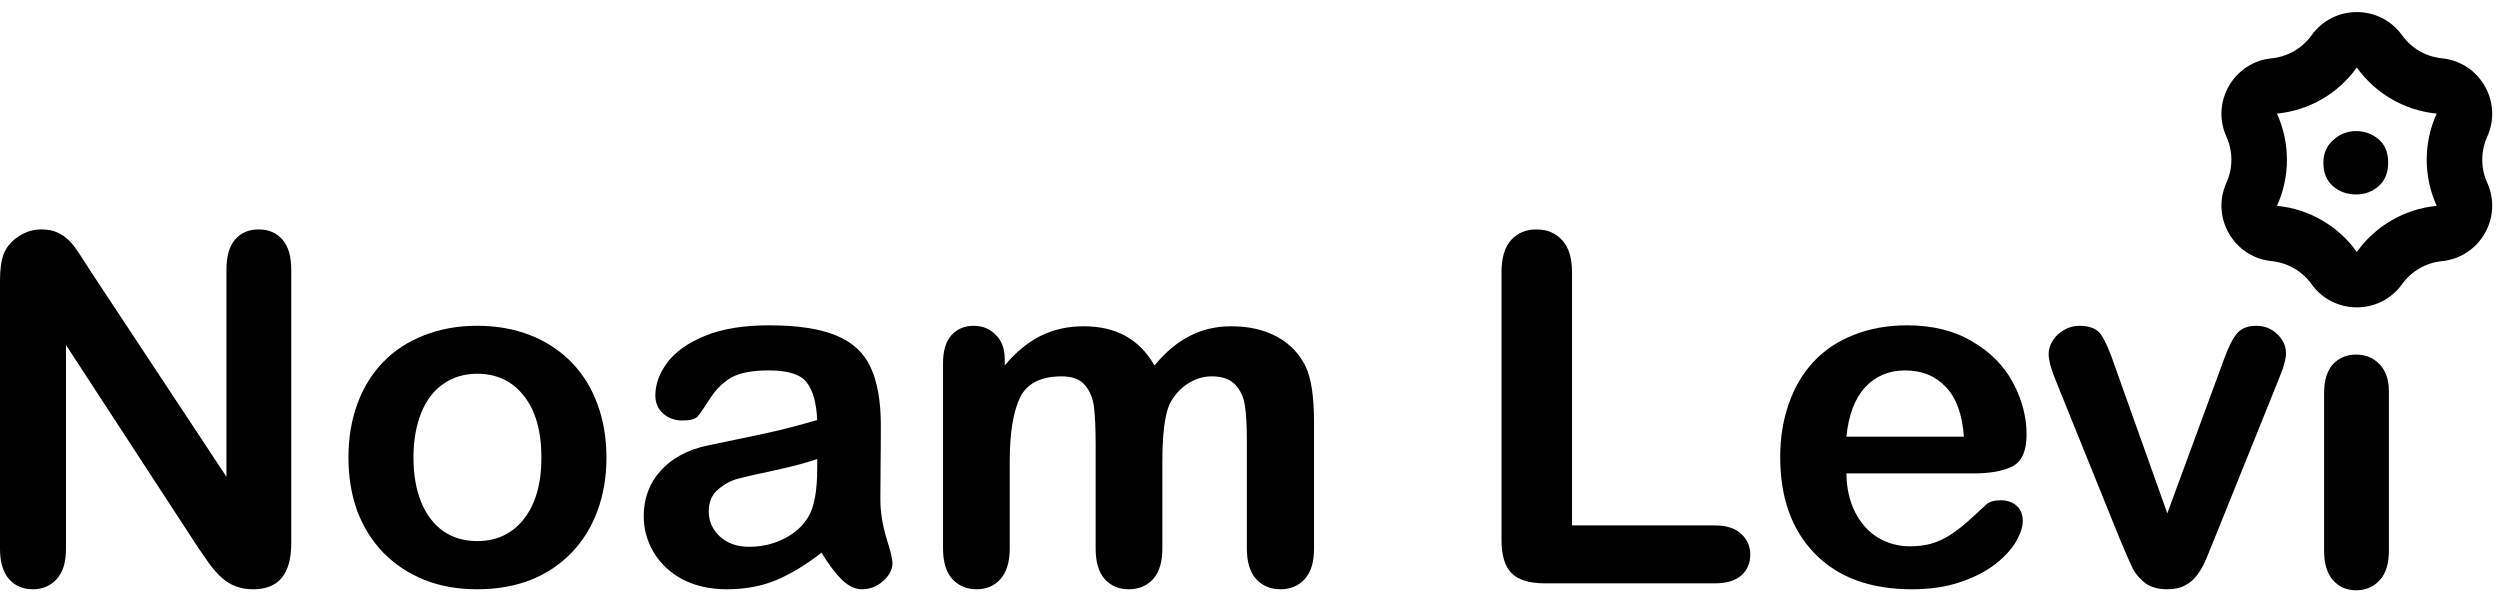
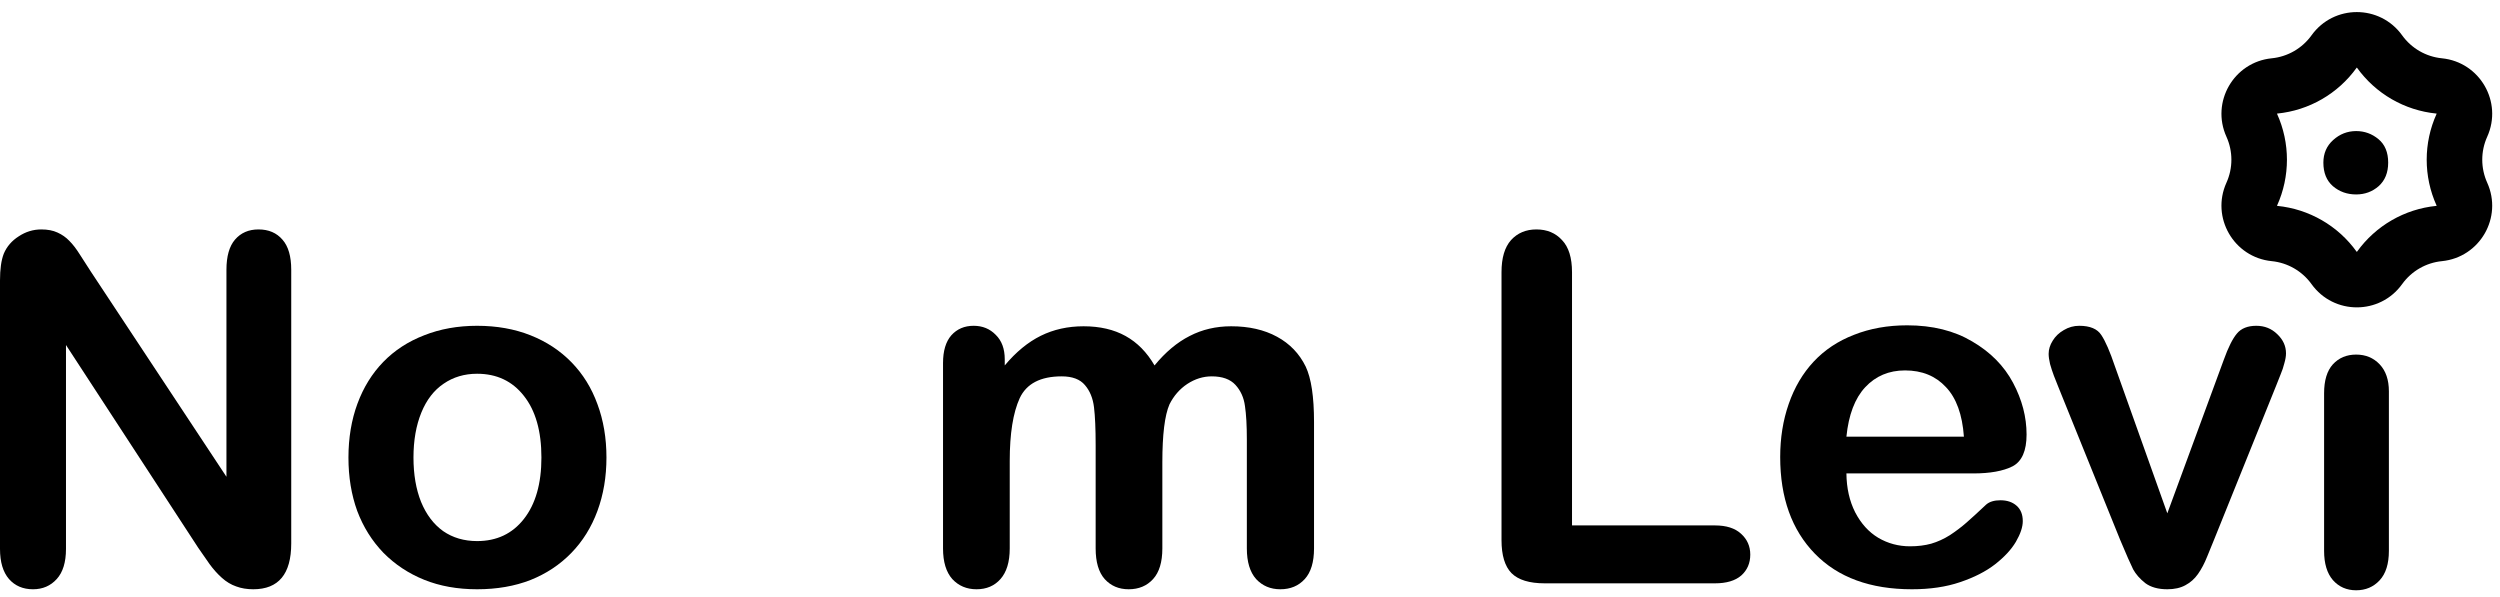
<svg xmlns="http://www.w3.org/2000/svg" width="180" height="43" viewBox="0 0 180 43" fill="none">
  <path d="M172 28.179V39.663C172 40.597 171.778 41.304 171.334 41.782C170.89 42.261 170.326 42.5 169.642 42.5C168.958 42.5 168.4 42.255 167.967 41.765C167.546 41.275 167.335 40.575 167.335 39.663V28.316C167.335 27.393 167.546 26.698 167.967 26.231C168.4 25.764 168.958 25.53 169.642 25.53C170.326 25.53 170.89 25.764 171.334 26.231C171.778 26.698 172 27.348 172 28.179ZM169.642 14C168.992 14 168.434 13.801 167.967 13.402C167.511 13.003 167.283 12.439 167.283 11.71C167.283 11.049 167.517 10.508 167.984 10.086C168.462 9.653 169.015 9.437 169.642 9.437C170.245 9.437 170.781 9.631 171.248 10.018C171.715 10.405 171.949 10.969 171.949 11.71C171.949 12.428 171.721 12.992 171.265 13.402C170.809 13.801 170.268 14 169.642 14Z" fill="black" />
  <path d="M152.27 26.363L156.047 36.959L160.114 25.901C160.433 25.013 160.747 24.386 161.054 24.021C161.362 23.645 161.829 23.457 162.456 23.457C163.048 23.457 163.549 23.657 163.959 24.056C164.381 24.454 164.592 24.916 164.592 25.44C164.592 25.645 164.552 25.884 164.472 26.158C164.404 26.431 164.318 26.688 164.216 26.927C164.125 27.166 164.016 27.439 163.891 27.747L159.414 38.855C159.288 39.175 159.123 39.579 158.918 40.069C158.724 40.559 158.502 40.98 158.251 41.334C158.012 41.675 157.71 41.943 157.346 42.137C156.993 42.33 156.56 42.427 156.047 42.427C155.386 42.427 154.856 42.279 154.458 41.983C154.07 41.675 153.78 41.345 153.586 40.992C153.404 40.627 153.09 39.915 152.646 38.855L148.203 27.867C148.1 27.593 147.992 27.32 147.878 27.046C147.775 26.773 147.684 26.494 147.604 26.209C147.536 25.924 147.502 25.679 147.502 25.474C147.502 25.155 147.599 24.842 147.792 24.534C147.986 24.215 148.254 23.959 148.596 23.765C148.938 23.56 149.308 23.457 149.707 23.457C150.481 23.457 151.011 23.68 151.296 24.124C151.592 24.568 151.917 25.315 152.27 26.363Z" fill="black" />
  <path d="M142.068 34.087H132.942C132.953 35.147 133.164 36.081 133.574 36.89C133.996 37.699 134.548 38.309 135.232 38.719C135.927 39.129 136.69 39.334 137.522 39.334C138.08 39.334 138.587 39.271 139.043 39.146C139.51 39.009 139.96 38.804 140.393 38.531C140.826 38.246 141.225 37.944 141.589 37.625C141.954 37.306 142.427 36.873 143.008 36.326C143.247 36.121 143.589 36.019 144.033 36.019C144.512 36.019 144.899 36.15 145.195 36.412C145.492 36.674 145.64 37.044 145.64 37.522C145.64 37.944 145.474 38.44 145.144 39.009C144.814 39.568 144.312 40.109 143.64 40.633C142.979 41.145 142.142 41.573 141.128 41.914C140.125 42.256 138.969 42.427 137.659 42.427C134.662 42.427 132.332 41.573 130.669 39.864C129.006 38.155 128.174 35.836 128.174 32.908C128.174 31.53 128.379 30.254 128.789 29.08C129.199 27.895 129.797 26.881 130.583 26.038C131.37 25.195 132.338 24.551 133.489 24.107C134.639 23.651 135.916 23.423 137.317 23.423C139.14 23.423 140.701 23.811 142 24.585C143.31 25.349 144.29 26.34 144.939 27.559C145.588 28.778 145.913 30.02 145.913 31.285C145.913 32.458 145.577 33.221 144.905 33.575C144.233 33.916 143.287 34.087 142.068 34.087ZM132.942 31.439H141.401C141.287 29.843 140.854 28.653 140.103 27.867C139.362 27.069 138.382 26.67 137.163 26.67C136.001 26.67 135.044 27.075 134.292 27.884C133.551 28.681 133.101 29.866 132.942 31.439Z" fill="black" />
  <path d="M113.185 19.595V37.83H123.473C124.293 37.83 124.92 38.029 125.353 38.428C125.797 38.827 126.02 39.328 126.02 39.932C126.02 40.547 125.803 41.049 125.37 41.436C124.937 41.812 124.305 42 123.473 42H111.22C110.115 42 109.317 41.755 108.827 41.265C108.349 40.775 108.109 39.983 108.109 38.89V19.595C108.109 18.57 108.337 17.801 108.793 17.288C109.26 16.775 109.87 16.519 110.622 16.519C111.385 16.519 112 16.775 112.467 17.288C112.946 17.789 113.185 18.558 113.185 19.595Z" fill="black" />
  <path d="M83.689 33.284V39.488C83.689 40.468 83.467 41.203 83.023 41.692C82.579 42.182 81.992 42.427 81.263 42.427C80.556 42.427 79.981 42.182 79.537 41.692C79.104 41.203 78.887 40.468 78.887 39.488V32.054C78.887 30.88 78.847 29.969 78.768 29.319C78.688 28.67 78.471 28.14 78.118 27.73C77.765 27.308 77.207 27.098 76.443 27.098C74.917 27.098 73.908 27.622 73.418 28.67C72.94 29.718 72.701 31.222 72.701 33.182V39.488C72.701 40.456 72.478 41.191 72.034 41.692C71.601 42.182 71.026 42.427 70.308 42.427C69.602 42.427 69.021 42.182 68.565 41.692C68.121 41.191 67.898 40.456 67.898 39.488V26.141C67.898 25.263 68.098 24.597 68.497 24.141C68.907 23.685 69.442 23.457 70.103 23.457C70.741 23.457 71.271 23.674 71.692 24.107C72.125 24.529 72.342 25.115 72.342 25.867V26.311C73.151 25.343 74.017 24.631 74.939 24.175C75.862 23.72 76.888 23.492 78.016 23.492C79.189 23.492 80.197 23.725 81.04 24.192C81.884 24.66 82.579 25.366 83.126 26.311C83.912 25.355 84.755 24.648 85.655 24.192C86.555 23.725 87.552 23.492 88.645 23.492C89.921 23.492 91.021 23.742 91.944 24.244C92.867 24.745 93.556 25.463 94.012 26.397C94.41 27.24 94.61 28.567 94.61 30.379V39.488C94.61 40.468 94.388 41.203 93.943 41.692C93.499 42.182 92.912 42.427 92.183 42.427C91.477 42.427 90.896 42.182 90.44 41.692C89.996 41.191 89.773 40.456 89.773 39.488V31.643C89.773 30.641 89.728 29.838 89.637 29.234C89.557 28.63 89.329 28.123 88.953 27.713C88.577 27.303 88.007 27.098 87.244 27.098C86.629 27.098 86.042 27.28 85.484 27.645C84.937 28.009 84.51 28.499 84.202 29.114C83.86 29.9 83.689 31.29 83.689 33.284Z" fill="black" />
-   <path d="M59.148 39.795C58.02 40.673 56.926 41.334 55.867 41.778C54.819 42.211 53.639 42.427 52.329 42.427C51.133 42.427 50.079 42.194 49.167 41.727C48.267 41.248 47.572 40.604 47.083 39.795C46.593 38.986 46.348 38.109 46.348 37.164C46.348 35.888 46.752 34.8 47.561 33.899C48.37 32.999 49.481 32.395 50.894 32.088C51.19 32.02 51.925 31.866 53.098 31.627C54.272 31.387 55.274 31.171 56.106 30.977C56.949 30.772 57.861 30.527 58.84 30.242C58.783 29.012 58.533 28.112 58.088 27.542C57.655 26.961 56.75 26.67 55.371 26.67C54.186 26.67 53.292 26.836 52.688 27.166C52.096 27.496 51.583 27.992 51.15 28.653C50.728 29.314 50.426 29.752 50.244 29.969C50.073 30.174 49.697 30.276 49.116 30.276C48.592 30.276 48.136 30.111 47.749 29.781C47.373 29.439 47.185 29.006 47.185 28.482C47.185 27.662 47.476 26.864 48.057 26.089C48.638 25.315 49.544 24.677 50.774 24.175C52.004 23.674 53.537 23.423 55.371 23.423C57.422 23.423 59.034 23.668 60.208 24.158C61.381 24.637 62.207 25.4 62.685 26.448C63.175 27.496 63.42 28.886 63.42 30.618C63.42 31.712 63.415 32.641 63.403 33.404C63.403 34.167 63.398 35.016 63.386 35.95C63.386 36.828 63.529 37.745 63.813 38.702C64.11 39.647 64.258 40.257 64.258 40.53C64.258 41.009 64.03 41.447 63.574 41.846C63.13 42.233 62.623 42.427 62.053 42.427C61.575 42.427 61.102 42.205 60.635 41.761C60.168 41.305 59.672 40.65 59.148 39.795ZM58.84 33.045C58.157 33.296 57.16 33.563 55.85 33.848C54.551 34.122 53.651 34.327 53.149 34.463C52.648 34.589 52.17 34.845 51.714 35.232C51.258 35.608 51.03 36.138 51.03 36.822C51.03 37.528 51.298 38.132 51.834 38.633C52.369 39.123 53.07 39.368 53.935 39.368C54.858 39.368 55.707 39.169 56.482 38.77C57.268 38.36 57.843 37.836 58.208 37.198C58.63 36.491 58.84 35.329 58.84 33.711V33.045Z" fill="black" />
  <path d="M43.665 32.942C43.665 34.332 43.448 35.614 43.015 36.788C42.582 37.961 41.956 38.969 41.135 39.812C40.315 40.656 39.335 41.305 38.196 41.761C37.056 42.205 35.775 42.427 34.351 42.427C32.938 42.427 31.668 42.199 30.54 41.744C29.412 41.288 28.432 40.639 27.6 39.795C26.78 38.941 26.153 37.938 25.72 36.788C25.299 35.626 25.088 34.344 25.088 32.942C25.088 31.53 25.304 30.236 25.737 29.063C26.17 27.89 26.791 26.887 27.6 26.055C28.409 25.224 29.389 24.585 30.54 24.141C31.69 23.685 32.961 23.457 34.351 23.457C35.763 23.457 37.045 23.685 38.196 24.141C39.346 24.597 40.332 25.246 41.152 26.089C41.973 26.932 42.594 27.935 43.015 29.097C43.448 30.259 43.665 31.541 43.665 32.942ZM38.982 32.942C38.982 31.04 38.56 29.559 37.717 28.499C36.886 27.439 35.763 26.91 34.351 26.91C33.439 26.91 32.636 27.149 31.941 27.627C31.246 28.095 30.71 28.79 30.334 29.712C29.959 30.635 29.77 31.712 29.77 32.942C29.77 34.161 29.953 35.227 30.317 36.138C30.693 37.05 31.223 37.75 31.907 38.24C32.602 38.719 33.416 38.958 34.351 38.958C35.763 38.958 36.886 38.428 37.717 37.369C38.56 36.298 38.982 34.822 38.982 32.942Z" fill="black" />
  <path d="M6.545 19.561L16.304 34.327V19.424C16.304 18.456 16.509 17.732 16.919 17.254C17.34 16.764 17.904 16.519 18.611 16.519C19.34 16.519 19.915 16.764 20.337 17.254C20.759 17.732 20.969 18.456 20.969 19.424V39.129C20.969 41.328 20.058 42.427 18.235 42.427C17.779 42.427 17.369 42.359 17.004 42.222C16.64 42.097 16.298 41.892 15.979 41.607C15.66 41.322 15.364 40.992 15.09 40.616C14.817 40.228 14.543 39.835 14.27 39.437L4.751 24.842V39.522C4.751 40.479 4.529 41.203 4.084 41.692C3.64 42.182 3.07 42.427 2.375 42.427C1.658 42.427 1.082 42.182 0.649 41.692C0.216 41.191 0 40.468 0 39.522V20.193C0 19.373 0.091 18.729 0.273 18.262C0.49 17.75 0.849 17.334 1.35 17.015C1.851 16.684 2.393 16.519 2.974 16.519C3.429 16.519 3.817 16.593 4.136 16.741C4.466 16.889 4.751 17.089 4.99 17.339C5.241 17.59 5.492 17.915 5.742 18.314C6.004 18.712 6.272 19.128 6.545 19.561Z" fill="black" />
  <path fill-rule="evenodd" clip-rule="evenodd" d="M169.679 4.876C168.336 6.747 166.253 7.95 163.961 8.177C163.958 8.178 163.956 8.178 163.954 8.178C163.952 8.18 163.951 8.182 163.949 8.185C163.948 8.187 163.947 8.19 163.946 8.192C163.946 8.194 163.947 8.196 163.949 8.198C164.897 10.297 164.897 12.703 163.949 14.802C163.947 14.804 163.946 14.806 163.946 14.808C163.947 14.81 163.948 14.813 163.949 14.815C163.951 14.818 163.952 14.82 163.954 14.822C163.956 14.822 163.958 14.822 163.961 14.823C166.253 15.05 168.336 16.253 169.679 18.124C169.681 18.126 169.682 18.128 169.684 18.13C169.686 18.13 169.688 18.13 169.691 18.13C169.694 18.13 169.697 18.13 169.699 18.13C169.7 18.128 169.702 18.126 169.704 18.124C171.047 16.253 173.13 15.05 175.422 14.823C175.425 14.822 175.427 14.822 175.429 14.822C175.43 14.82 175.432 14.818 175.433 14.815C175.435 14.813 175.436 14.81 175.437 14.808C175.436 14.806 175.435 14.804 175.434 14.802C174.485 12.703 174.485 10.297 175.434 8.198C175.435 8.196 175.436 8.194 175.437 8.192C175.436 8.19 175.435 8.187 175.433 8.185C175.432 8.182 175.43 8.18 175.429 8.178C175.427 8.178 175.425 8.178 175.422 8.177C173.13 7.95 171.047 6.747 169.704 4.876C169.702 4.874 169.7 4.872 169.699 4.87C169.697 4.87 169.694 4.87 169.691 4.87C169.688 4.87 169.686 4.87 169.684 4.87C169.682 4.872 169.681 4.874 169.679 4.876ZM172.953 2.543C171.351 0.312 168.032 0.312 166.43 2.543C165.757 3.48 164.713 4.083 163.565 4.197C160.832 4.469 159.172 7.343 160.304 9.846C160.779 10.898 160.779 12.102 160.304 13.154C159.172 15.657 160.832 18.531 163.565 18.803C164.713 18.917 165.757 19.52 166.43 20.457C168.032 22.688 171.351 22.688 172.953 20.457C173.626 19.52 174.669 18.917 175.817 18.803C178.551 18.531 180.21 15.657 179.079 13.154C178.604 12.102 178.604 10.898 179.079 9.846C180.21 7.343 178.551 4.469 175.817 4.197C174.669 4.083 173.626 3.48 172.953 2.543Z" fill="black" />
</svg>